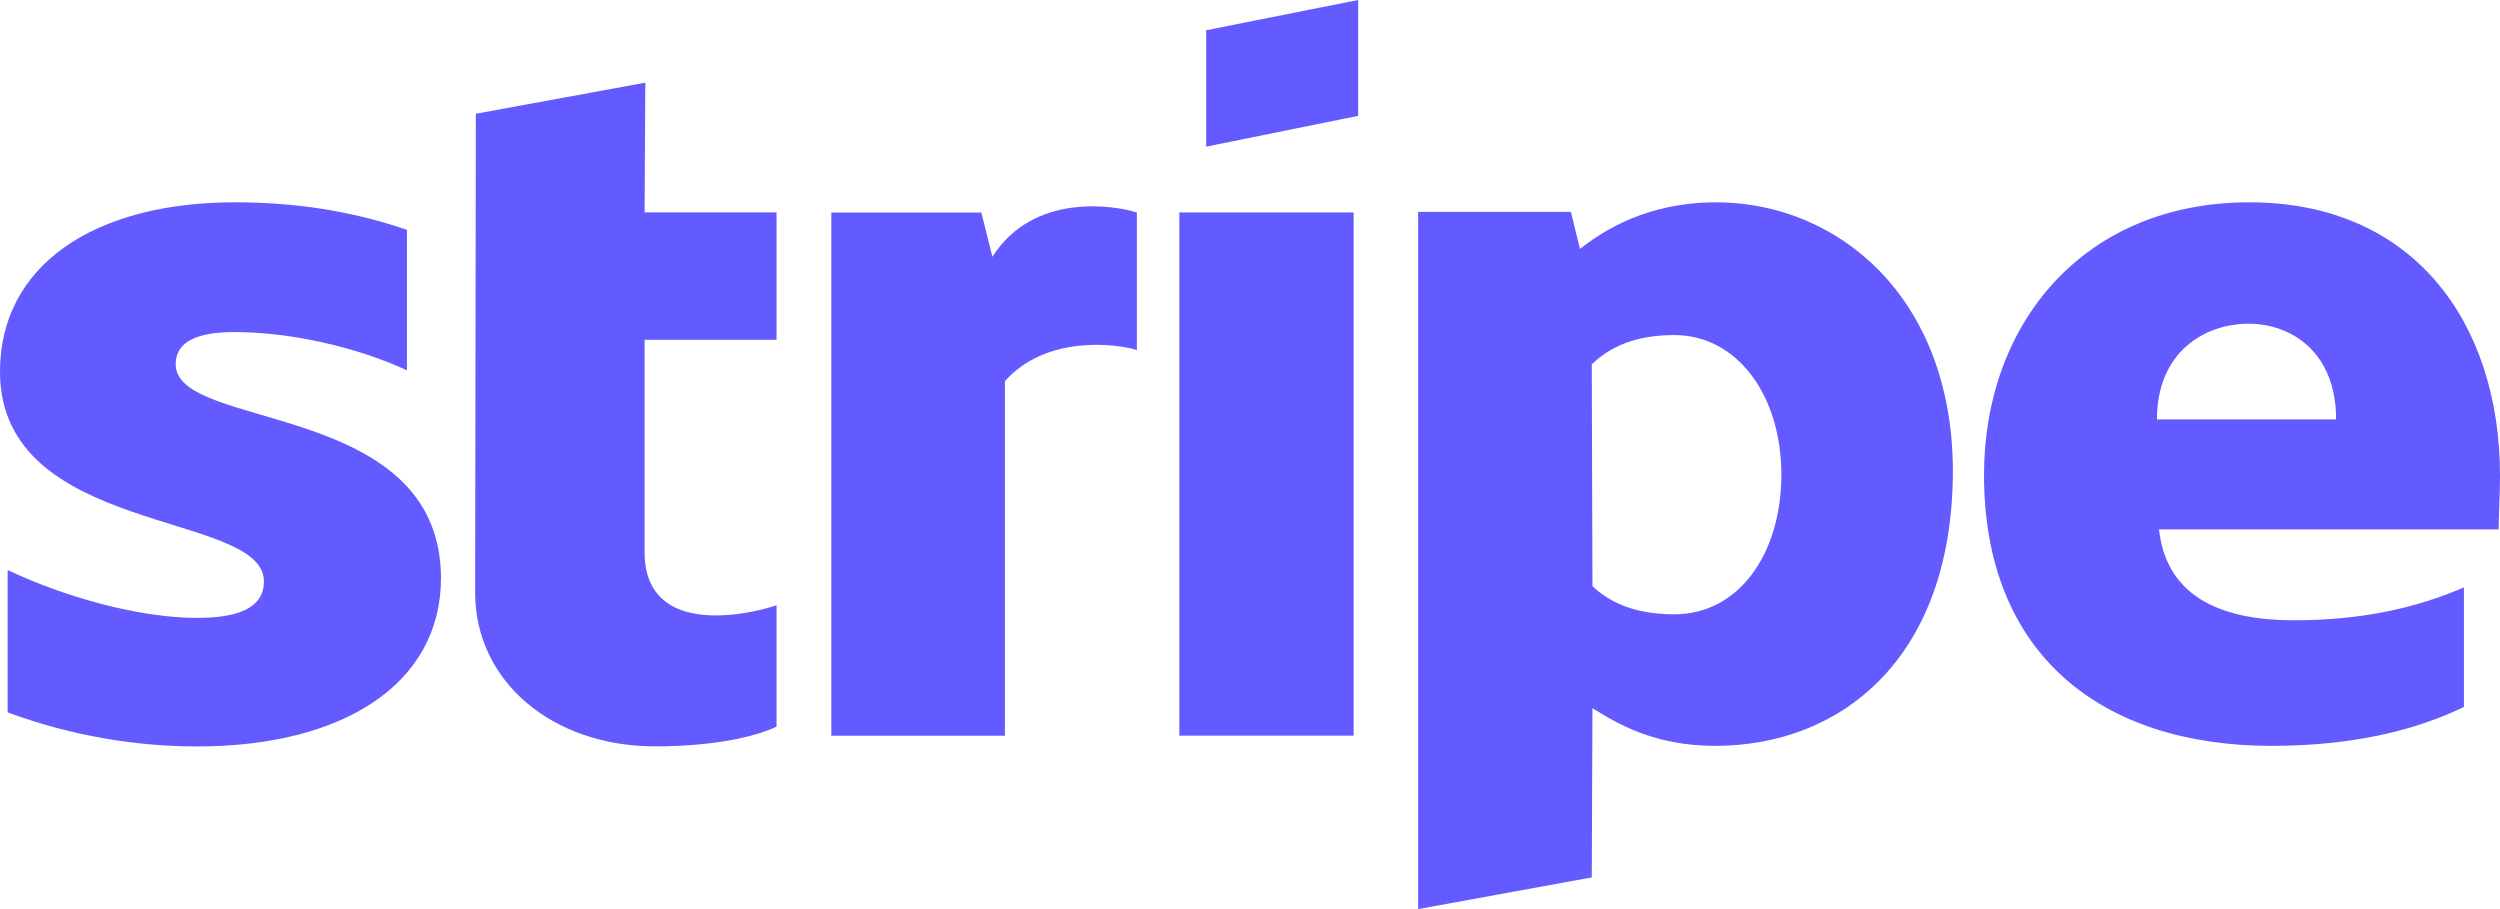
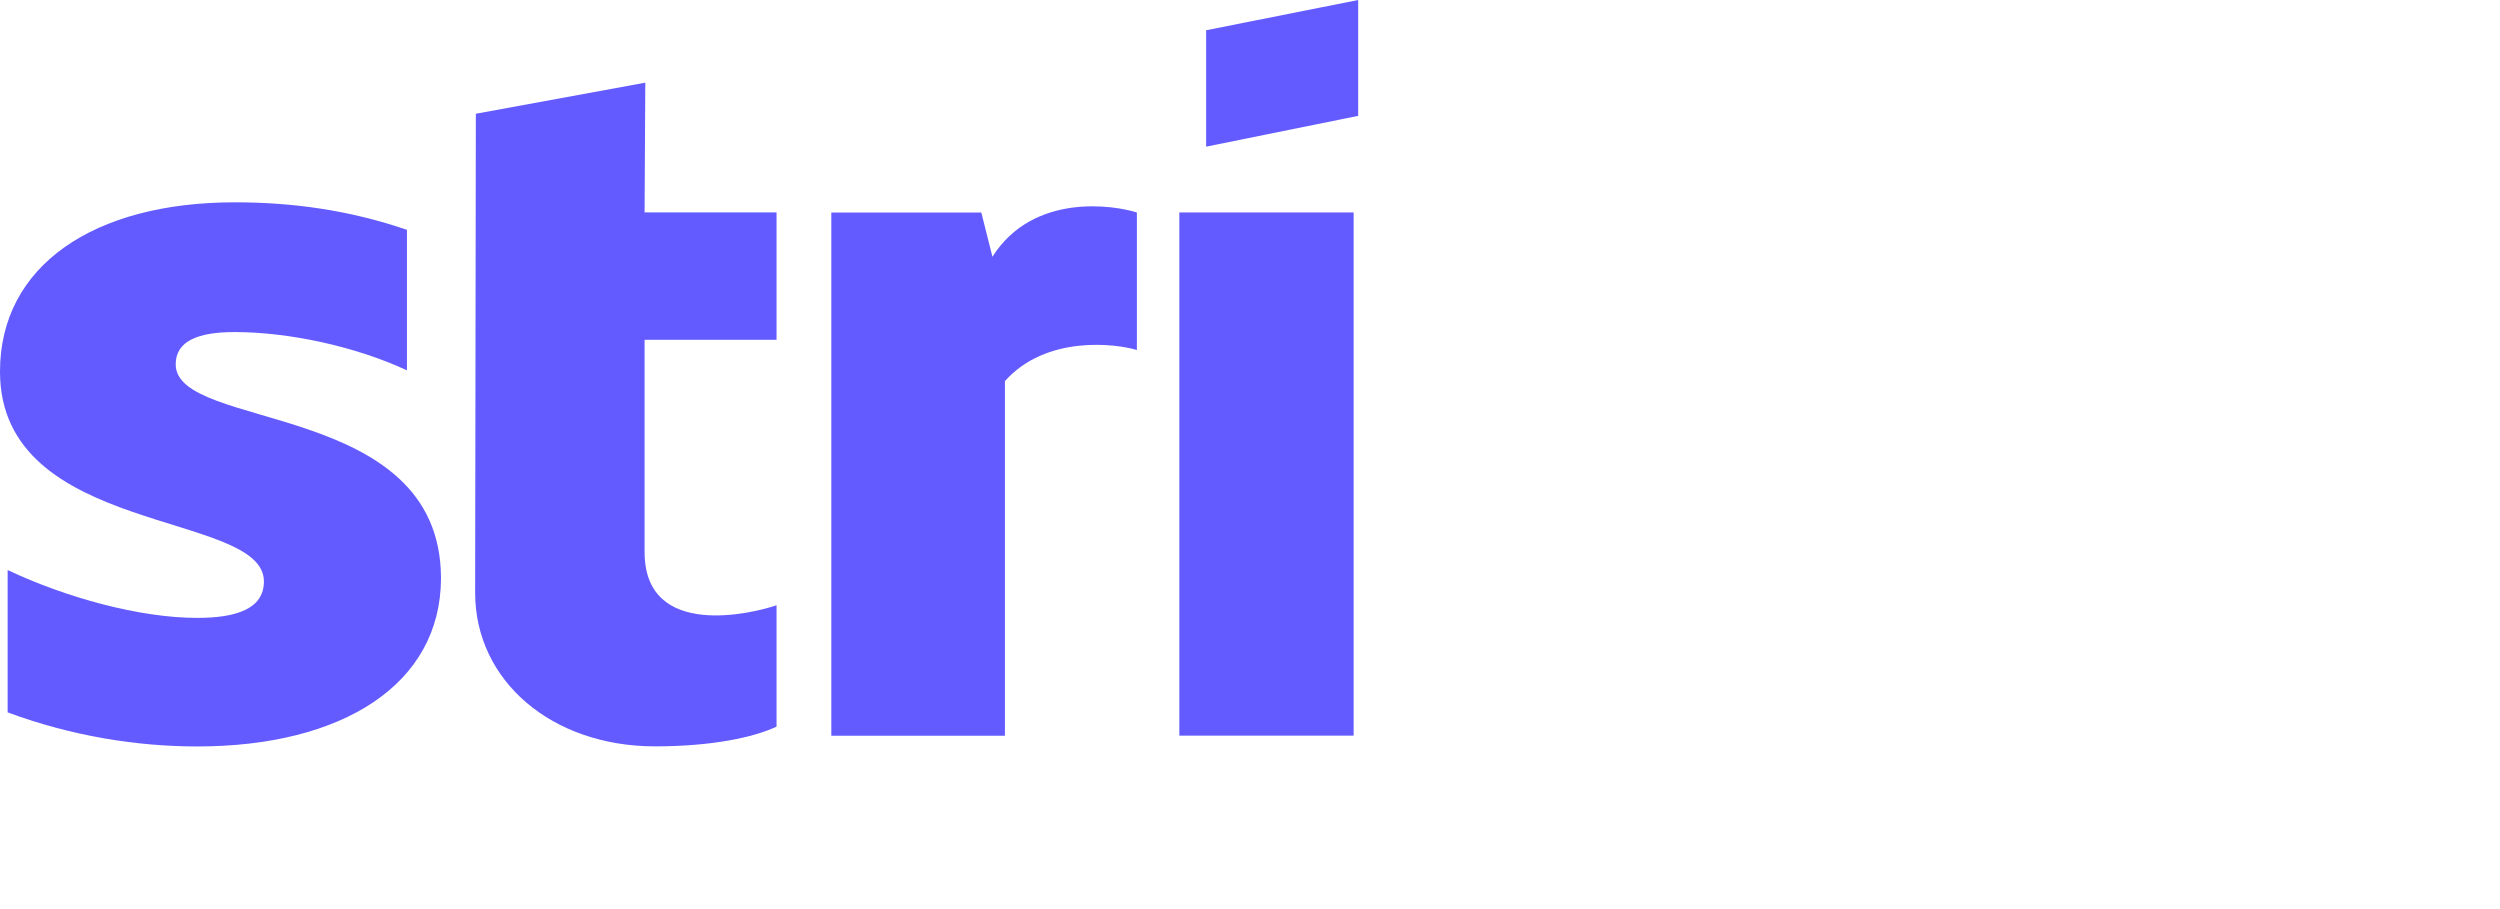
<svg xmlns="http://www.w3.org/2000/svg" width="110" height="40" viewBox="0 0 110 40" fill="none">
  <path fill-rule="evenodd" clip-rule="evenodd" d="M53.07 6.453L59.76 5.097V0L53.07 1.331V6.453Z" fill="#635BFF" />
-   <path fill-rule="evenodd" clip-rule="evenodd" d="M110.001 20.952C110.001 14.217 106.212 8.902 98.97 8.902C91.697 8.902 87.297 14.217 87.297 20.899C87.297 28.819 92.492 32.818 99.947 32.818C103.584 32.818 106.334 32.107 108.412 31.107V25.846C106.334 26.74 103.95 27.293 100.925 27.293C97.961 27.293 95.333 26.398 94.997 23.294H109.939C109.939 22.951 110.001 21.583 110.001 20.952ZM94.906 18.453C94.906 15.48 97.014 14.243 98.939 14.243C100.803 14.243 102.789 15.48 102.789 18.453H94.906Z" fill="#635BFF" />
-   <path fill-rule="evenodd" clip-rule="evenodd" d="M75.507 8.902C72.513 8.902 70.588 10.113 69.518 10.954L69.121 9.323H62.398V40L70.038 38.606L70.068 31.16C71.168 31.844 72.788 32.818 75.477 32.818C80.946 32.818 85.927 29.029 85.927 20.689C85.897 13.059 80.855 8.902 75.507 8.902ZM73.674 27.029C71.871 27.029 70.802 26.477 70.068 25.793L70.038 16.032C70.832 15.269 71.932 14.743 73.674 14.743C76.454 14.743 78.38 17.427 78.38 20.873C78.38 24.398 76.485 27.029 73.674 27.029Z" fill="#635BFF" />
  <path d="M59.56 9.348H51.891V32.368H59.56V9.348Z" fill="#635BFF" />
  <path fill-rule="evenodd" clip-rule="evenodd" d="M43.667 11.297L43.178 9.35H36.578V32.371H44.217V16.769C46.02 14.743 49.076 15.112 50.023 15.401V9.35C49.045 9.034 45.47 8.456 43.667 11.297Z" fill="#635BFF" />
  <path fill-rule="evenodd" clip-rule="evenodd" d="M28.393 3.637L20.937 5.005L20.906 26.078C20.906 29.972 24.298 32.84 28.82 32.84C31.326 32.84 33.16 32.445 34.168 31.972V26.631C33.19 26.973 28.362 28.183 28.362 24.29V14.95H34.168V9.346H28.362L28.393 3.637Z" fill="#635BFF" />
  <path fill-rule="evenodd" clip-rule="evenodd" d="M7.731 16.032C7.731 15.006 8.709 14.611 10.328 14.611C12.65 14.611 15.584 15.217 17.906 16.295V10.113C15.37 9.244 12.864 8.902 10.328 8.902C4.125 8.902 0 11.691 0 16.348C0 23.609 11.612 22.452 11.612 25.582C11.612 26.793 10.389 27.187 8.678 27.187C6.142 27.187 2.903 26.293 0.336 25.082V31.344C3.178 32.397 6.05 32.844 8.678 32.844C15.034 32.844 19.404 30.134 19.404 25.425C19.373 17.584 7.731 18.979 7.731 16.032Z" fill="#635BFF" />
</svg>